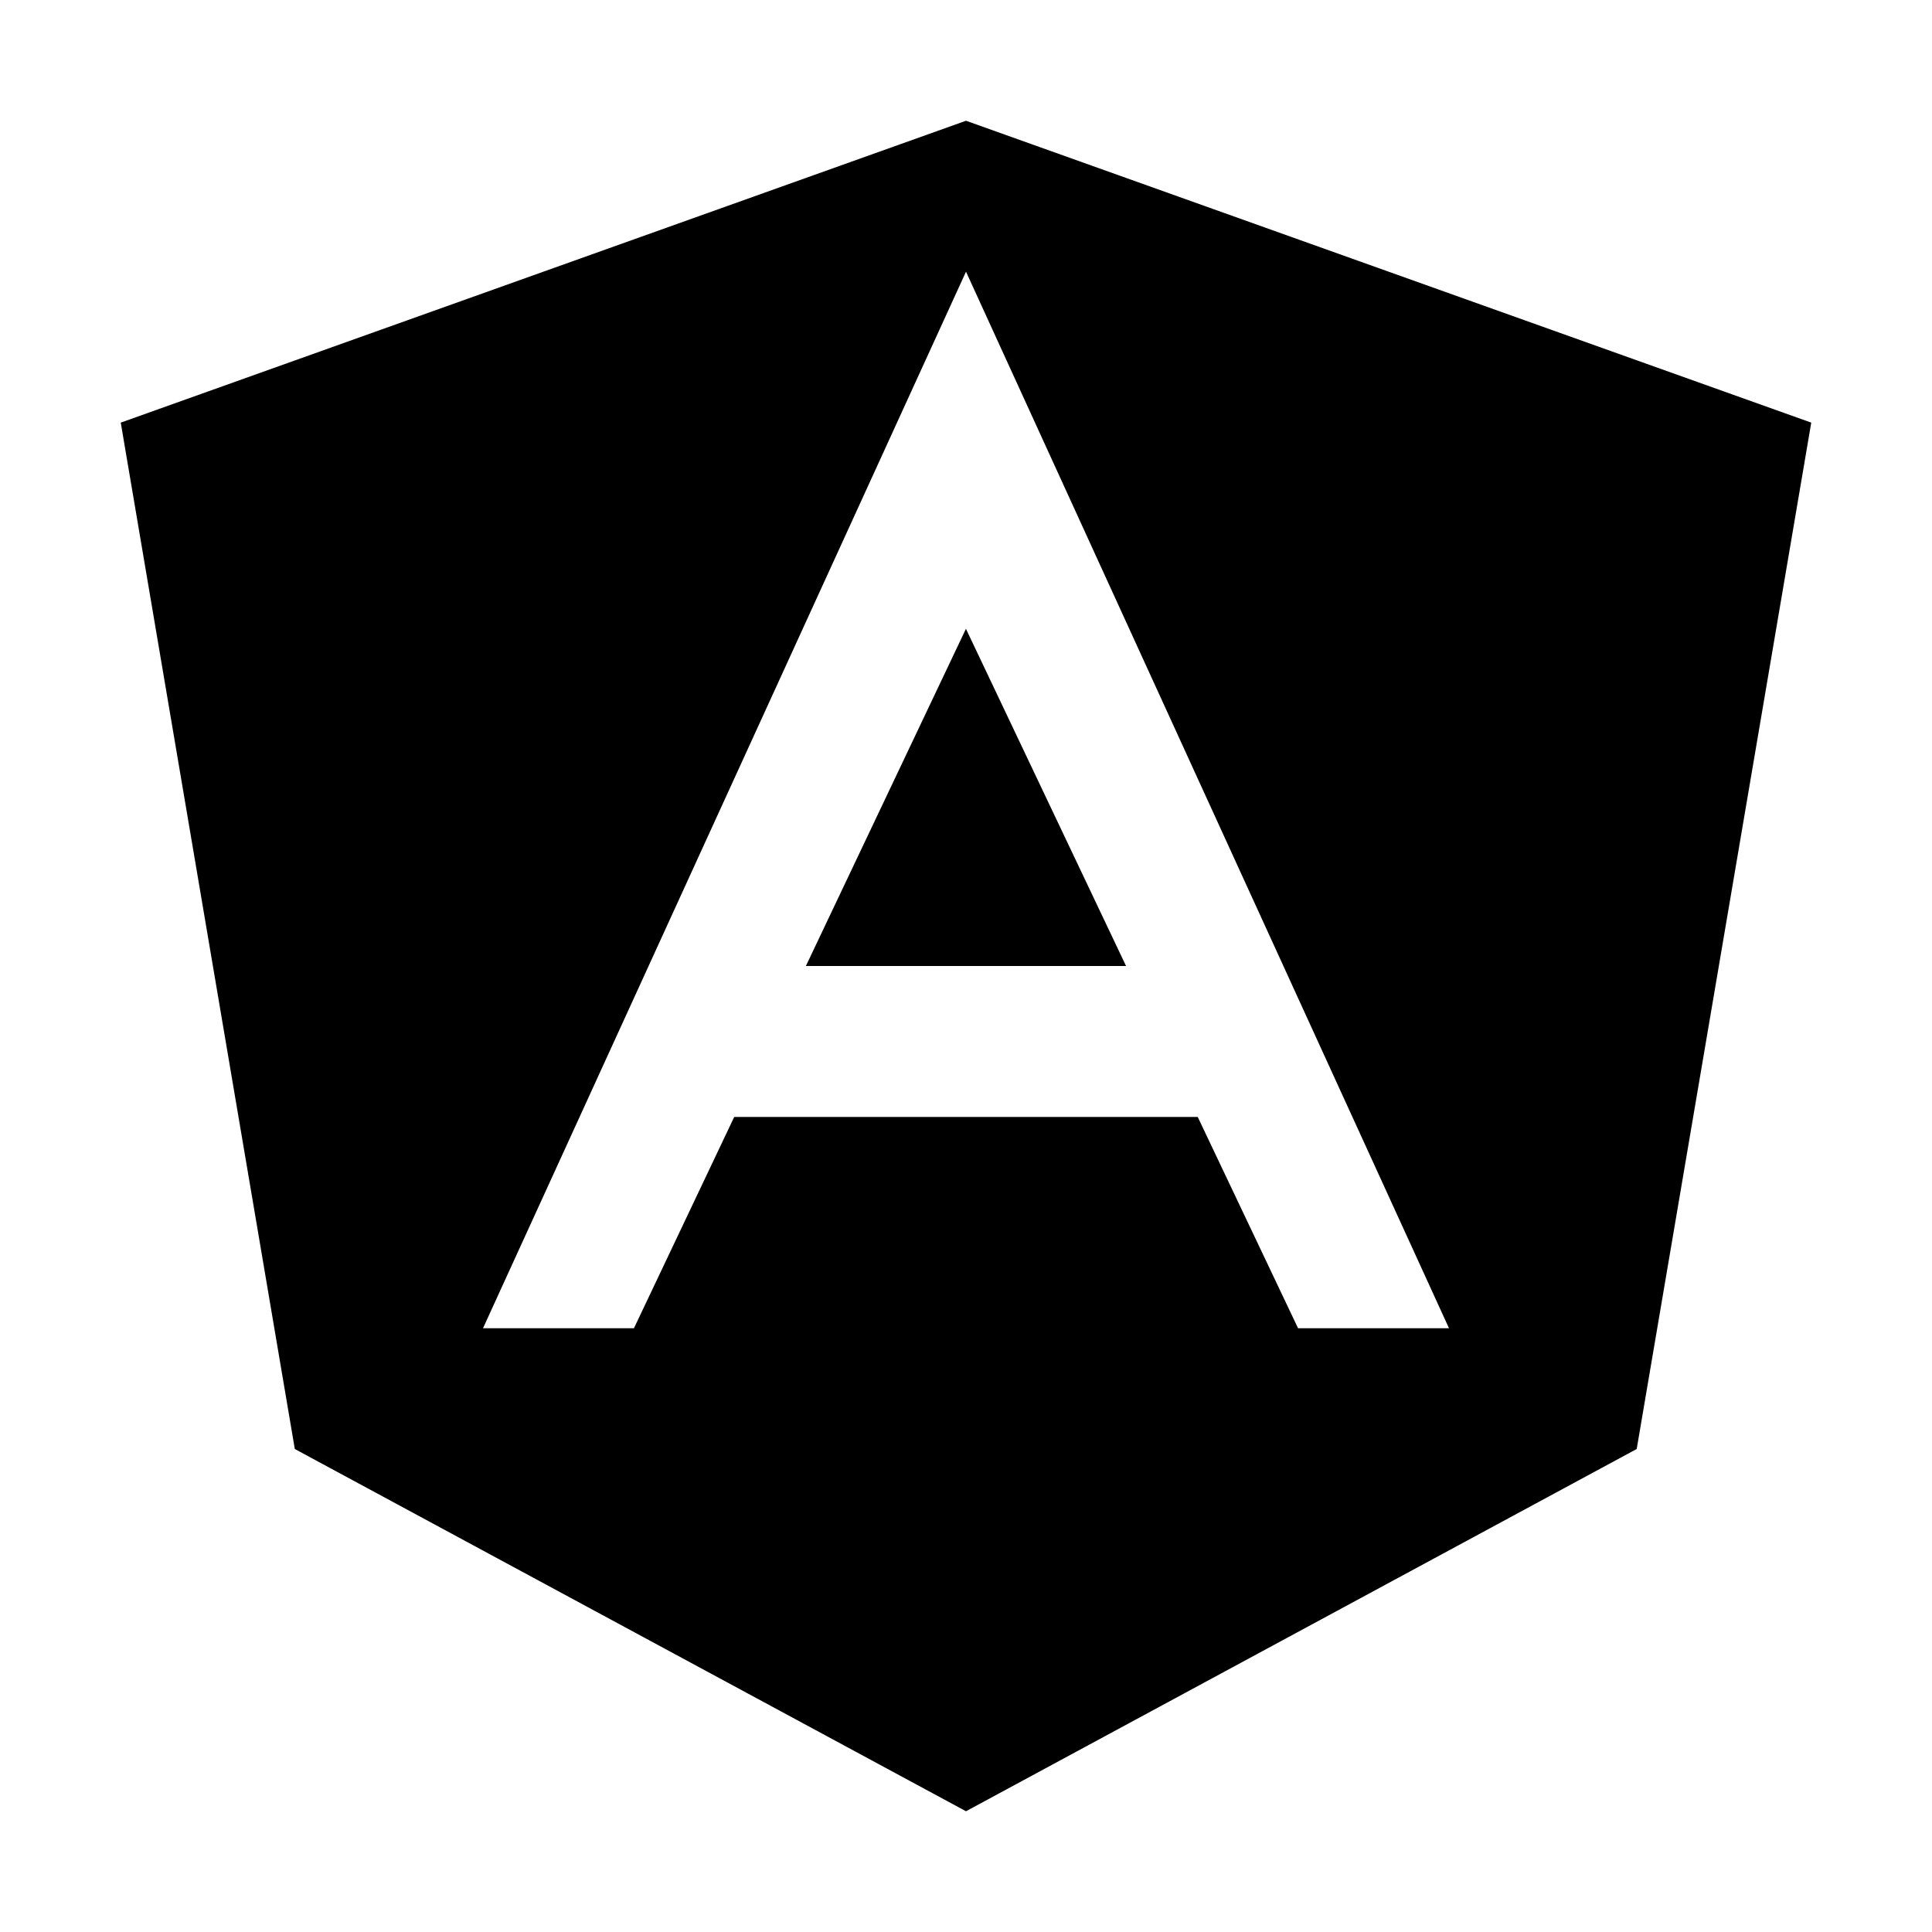
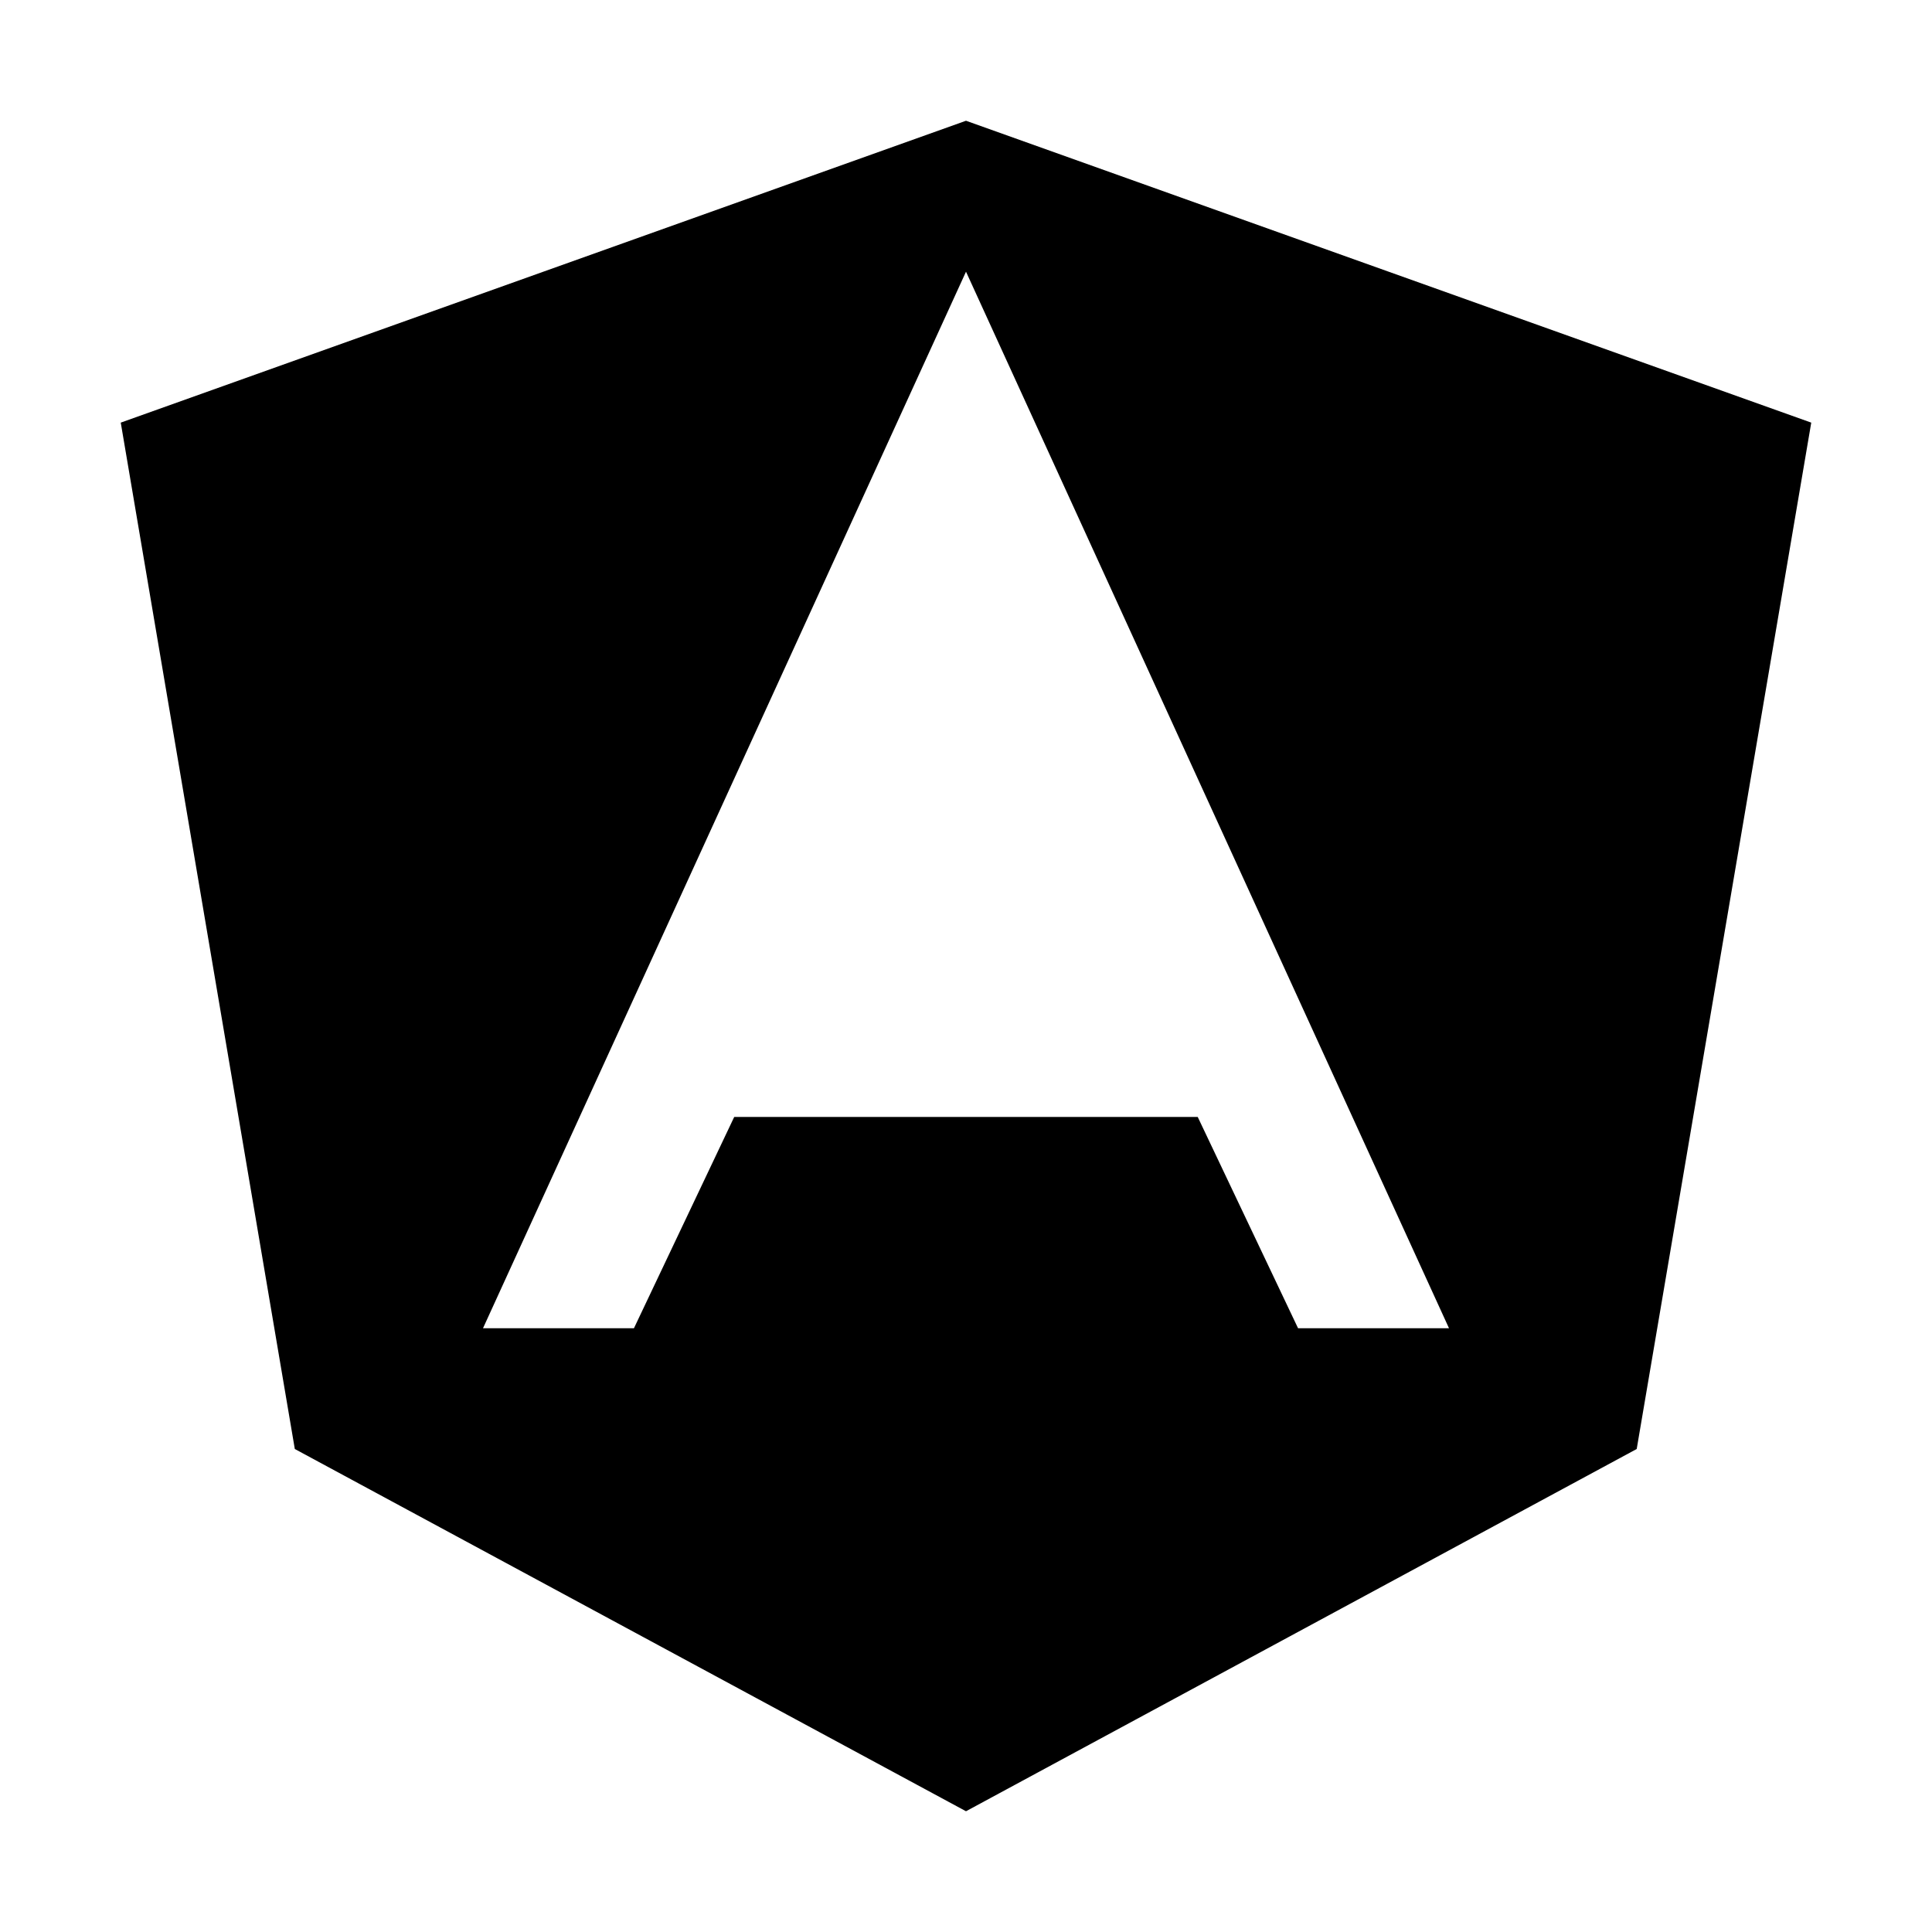
<svg xmlns="http://www.w3.org/2000/svg" width="32" height="32" viewBox="0 0 32 32" fill="none">
-   <path d="M13.348 16H18.651L15.999 10.415L13.348 16Z" fill="black" />
  <path d="M16 2L2 7L4.883 24L16 30L27.109 24L30 7L16 2ZM21.5 22L19.838 18.5H12.161L10.5 22H8L16 4.5L24 22H21.5Z" fill="black" />
</svg>